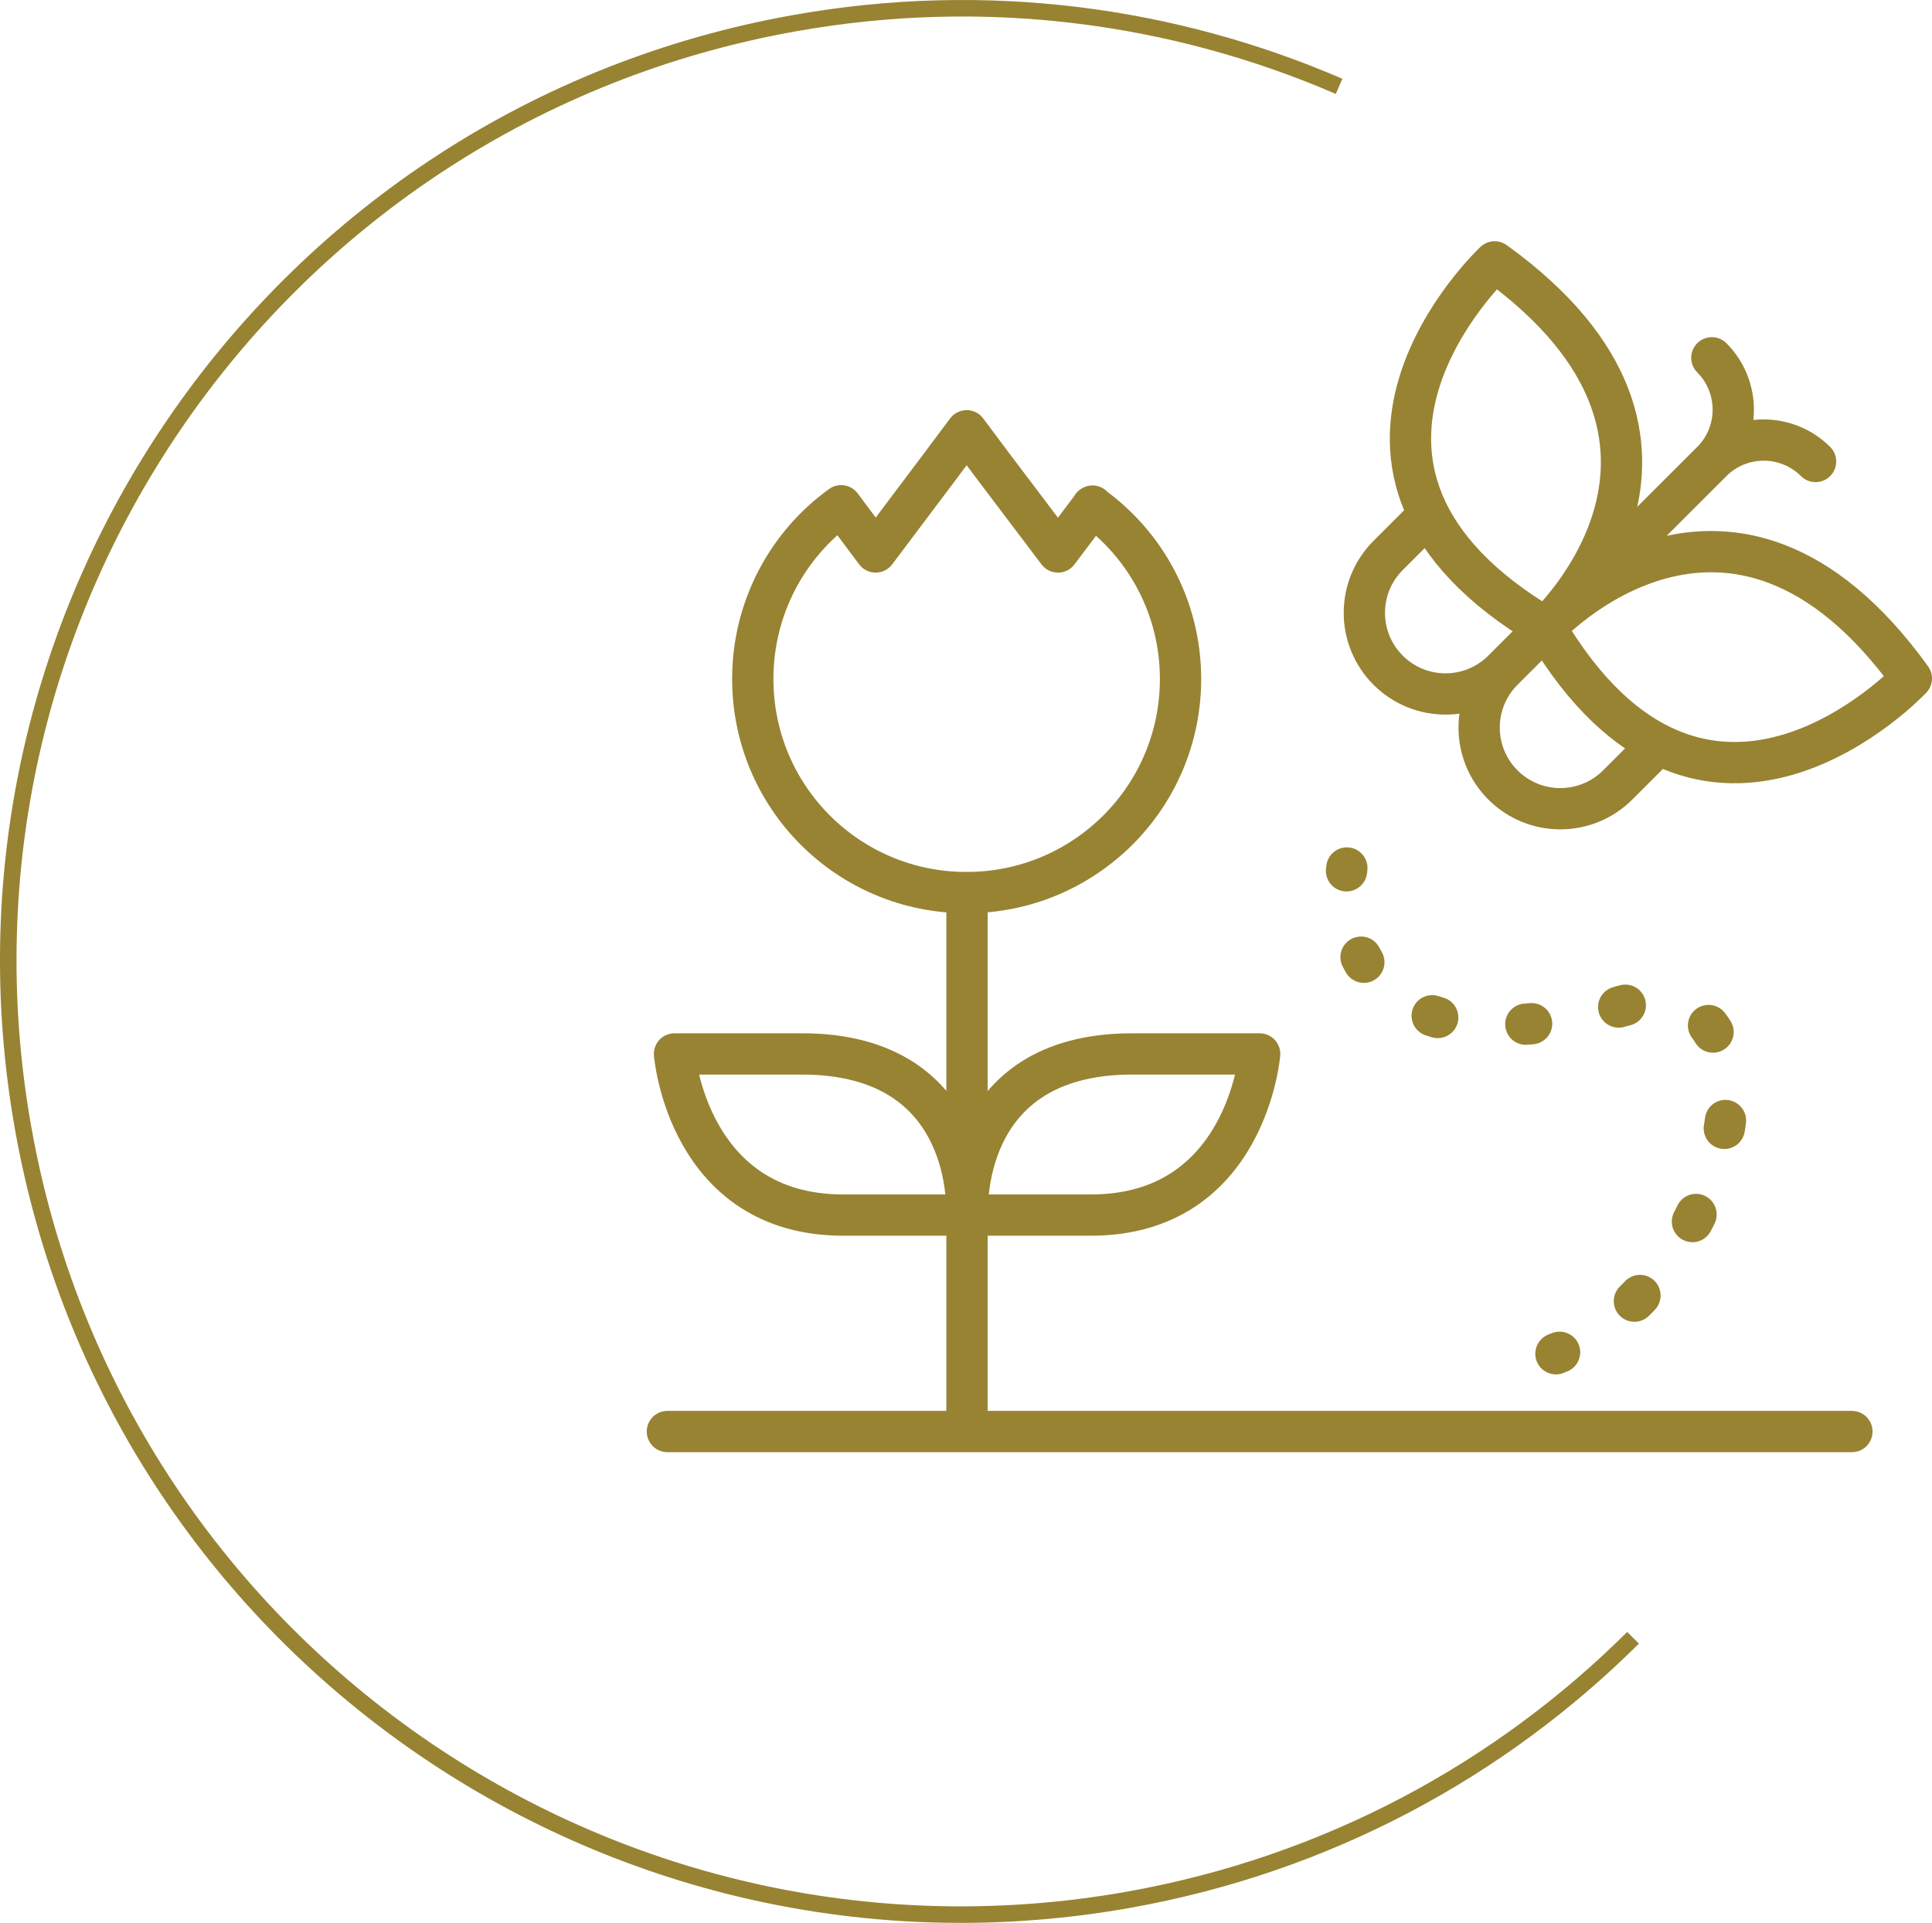
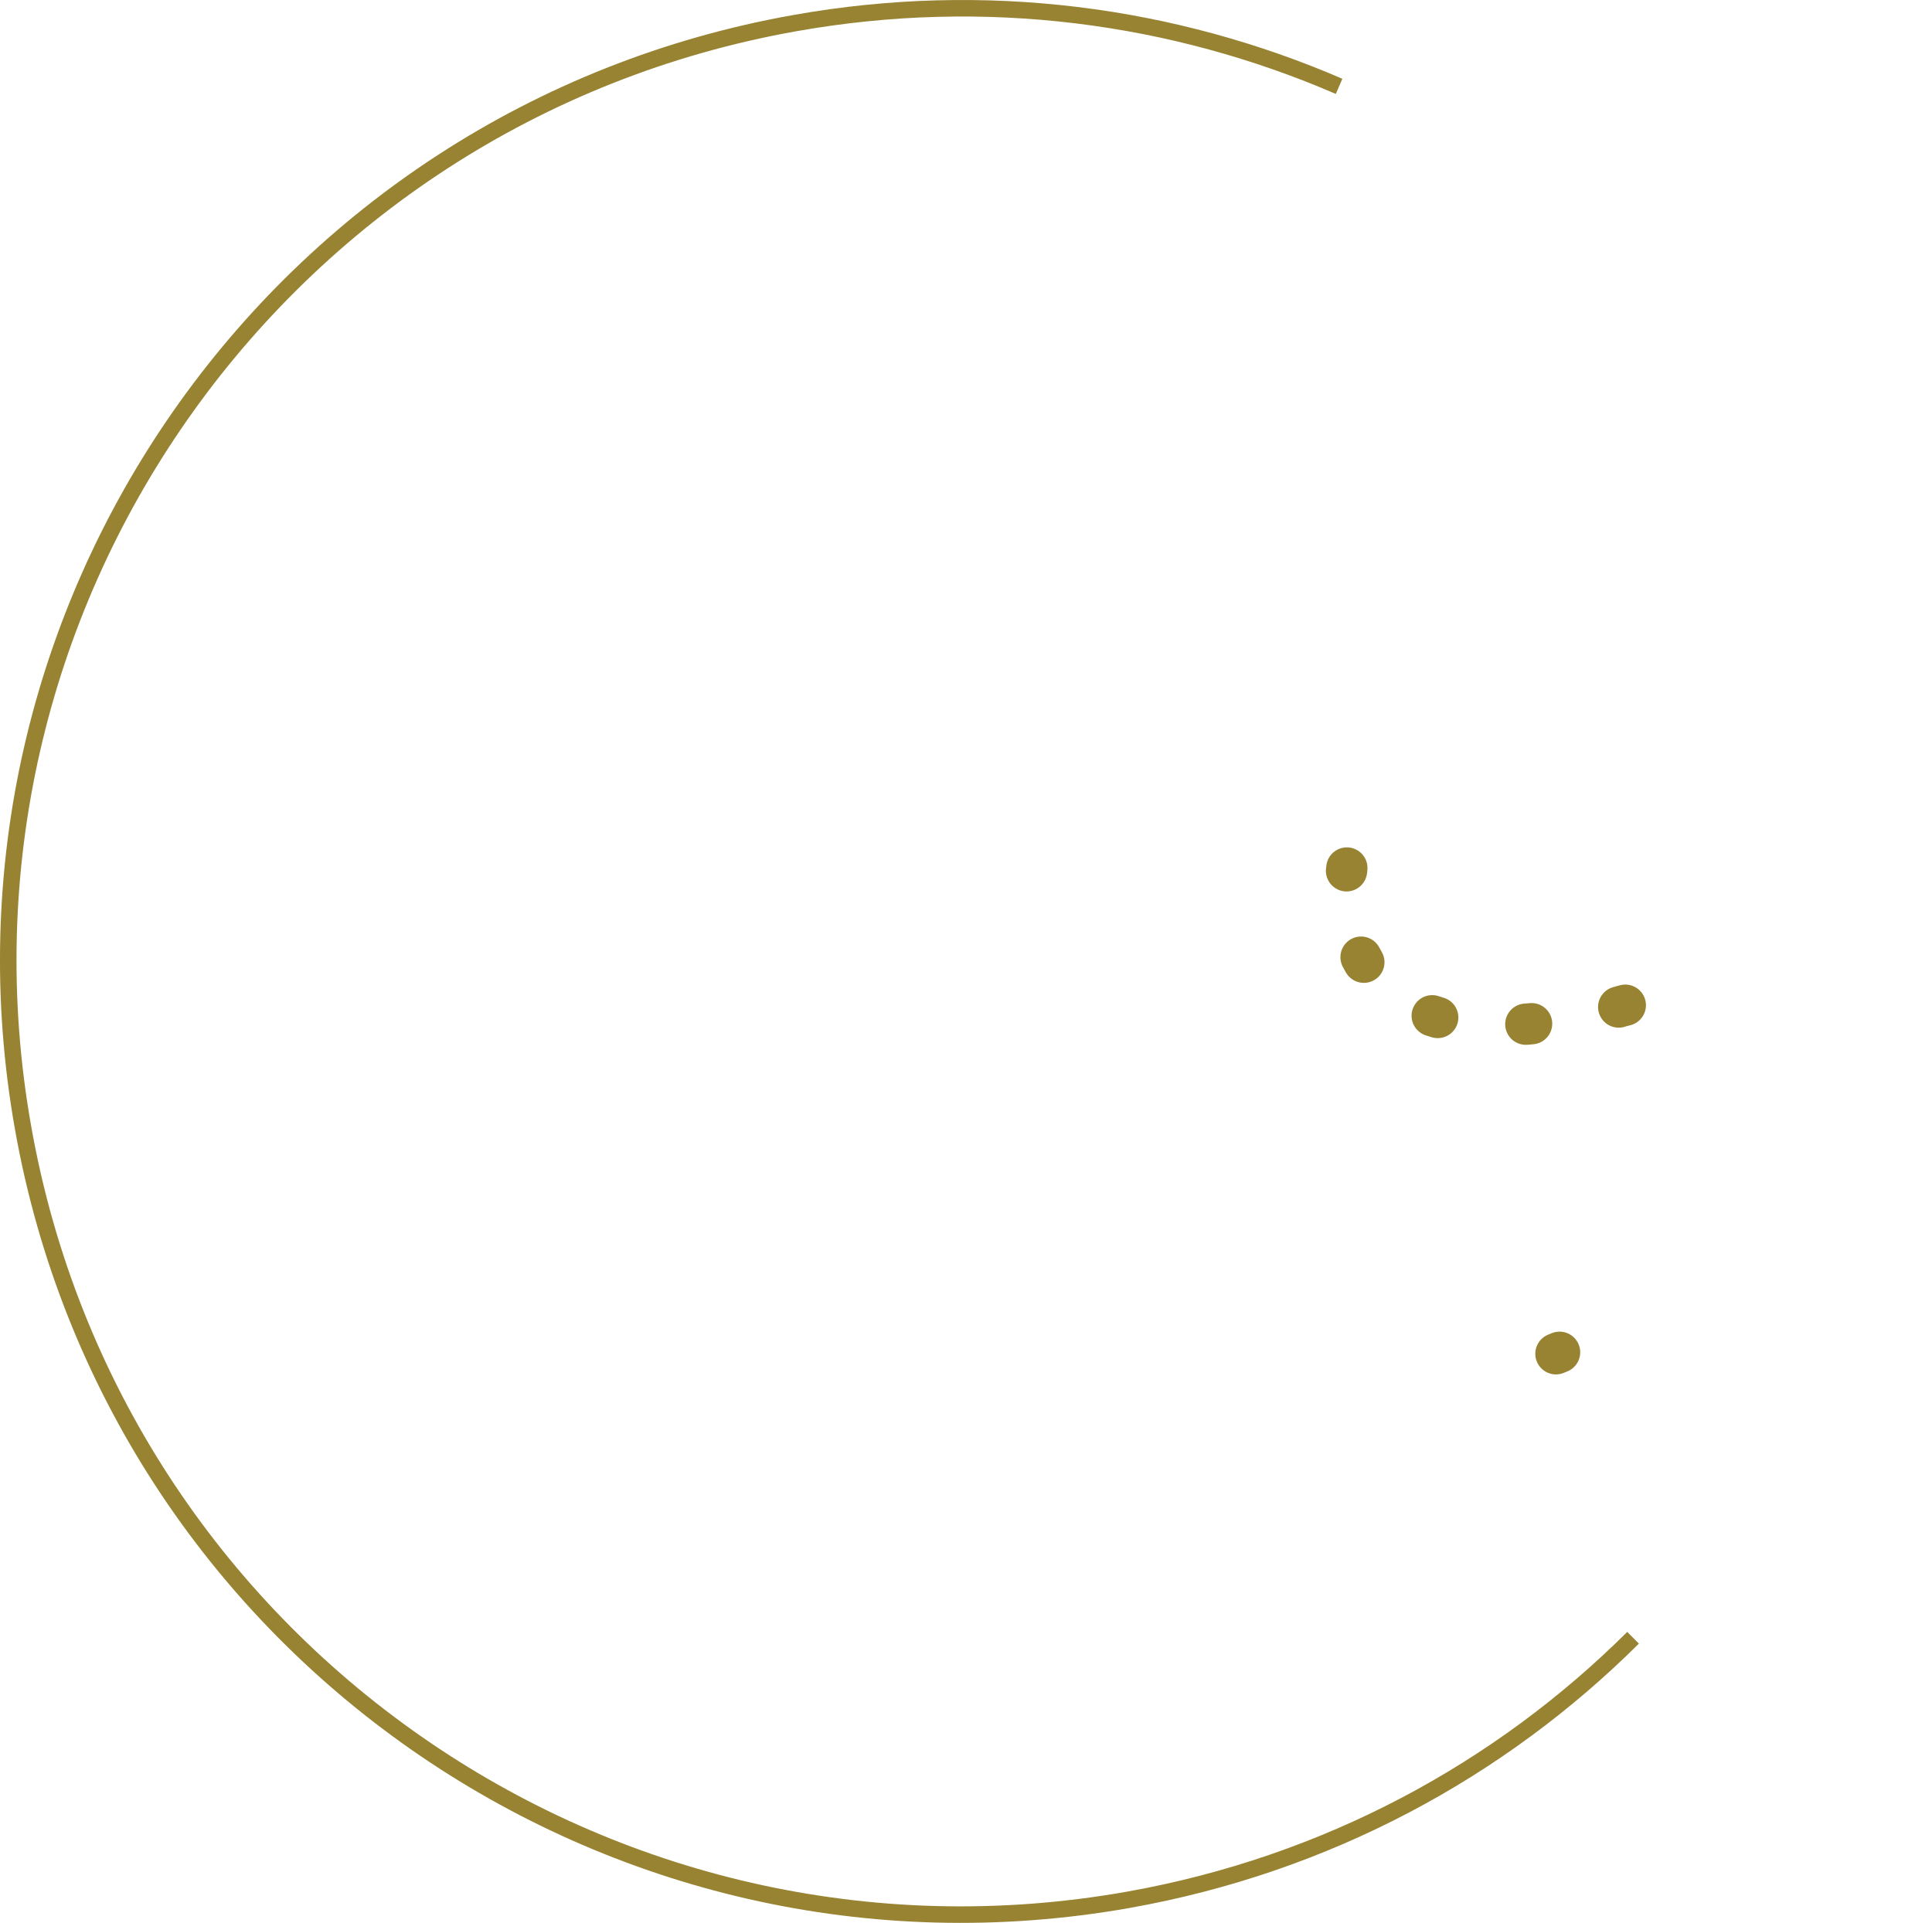
<svg xmlns="http://www.w3.org/2000/svg" id="Ebene_2" data-name="Ebene 2" viewBox="0 0 116.98 116.46">
  <defs>
    <style>
      .cls-1, .cls-2, .cls-3, .cls-4 {
        fill: none;
        stroke: #978332;
      }

      .cls-2, .cls-3, .cls-4 {
        stroke-linecap: round;
        stroke-linejoin: round;
        stroke-width: 2.5px;
      }

      .cls-3 {
        stroke-dasharray: .48 5.51;
      }

      .cls-4 {
        stroke-dasharray: .35 5.38;
      }
    </style>
  </defs>
  <g id="Layer_1" data-name="Layer 1">
    <g>
      <path class="cls-1" d="M81.08,5.23C71.06.9,59.69-.66,48.13,1.4,16.75,6.97-4.18,36.94,1.4,68.32c5.57,31.39,35.54,52.31,66.92,46.74,12.03-2.14,22.51-7.86,30.56-15.87" />
-       <path class="cls-2" d="M40.41,86.7h71.72M100.37,45.12l-2.42,2.42c-1.92,1.92-5.03,1.92-6.95,0-1.92-1.92-1.92-5.03,0-6.95l12.65-12.64c1.73-1.73,4.54-1.73,6.28,0M115.73,41.09s-12.45,13.31-22.15-3.08c0,0,11.16-12.17,22.15,3.08ZM86.47,31.22l-2.42,2.42c-1.92,1.92-1.92,5.03,0,6.95s5.03,1.92,6.95,0l12.65-12.64c1.73-1.73,1.73-4.54,0-6.28M90.5,15.86s-13.31,12.45,3.08,22.15c0,0,12.17-11.15-3.08-22.15ZM66.15,30.65l-2.09,2.78-3.9-5.16-1.63-2.18-1.63,2.18-3.88,5.16-2.09-2.8c-3.24,2.34-5.35,6.17-5.35,10.49,0,7.16,5.78,12.94,12.94,12.94s12.96-5.78,12.96-12.94c0-4.31-2.11-8.12-5.35-10.46ZM58.53,73.59h-7.48c-9.42,0-10.21-9.76-10.21-9.76h7.72c10.62,0,9.97,9.76,9.97,9.76ZM58.58,73.59h7.48c9.42,0,10.21-9.76,10.21-9.76h-7.72c-10.62,0-9.97,9.76-9.97,9.76ZM58.55,86.7v-32.65" />
      <path class="cls-4" d="M82.41,57.97c1.56,3.01,5.31,5.15,12.98,3.63" />
-       <path class="cls-3" d="M103.45,62.11c2.94,3.79,0,13.9-6.61,18.46" />
      <path class="cls-2" d="M94.43,81.9c-.07.03-.15.06-.22.09M98.01,60.99c.06-.02.11-.03.17-.05.08-.02.16-.04.23-.06M81.55,52.57c0,.06-.01.12-.02.17" />
    </g>
  </g>
</svg>